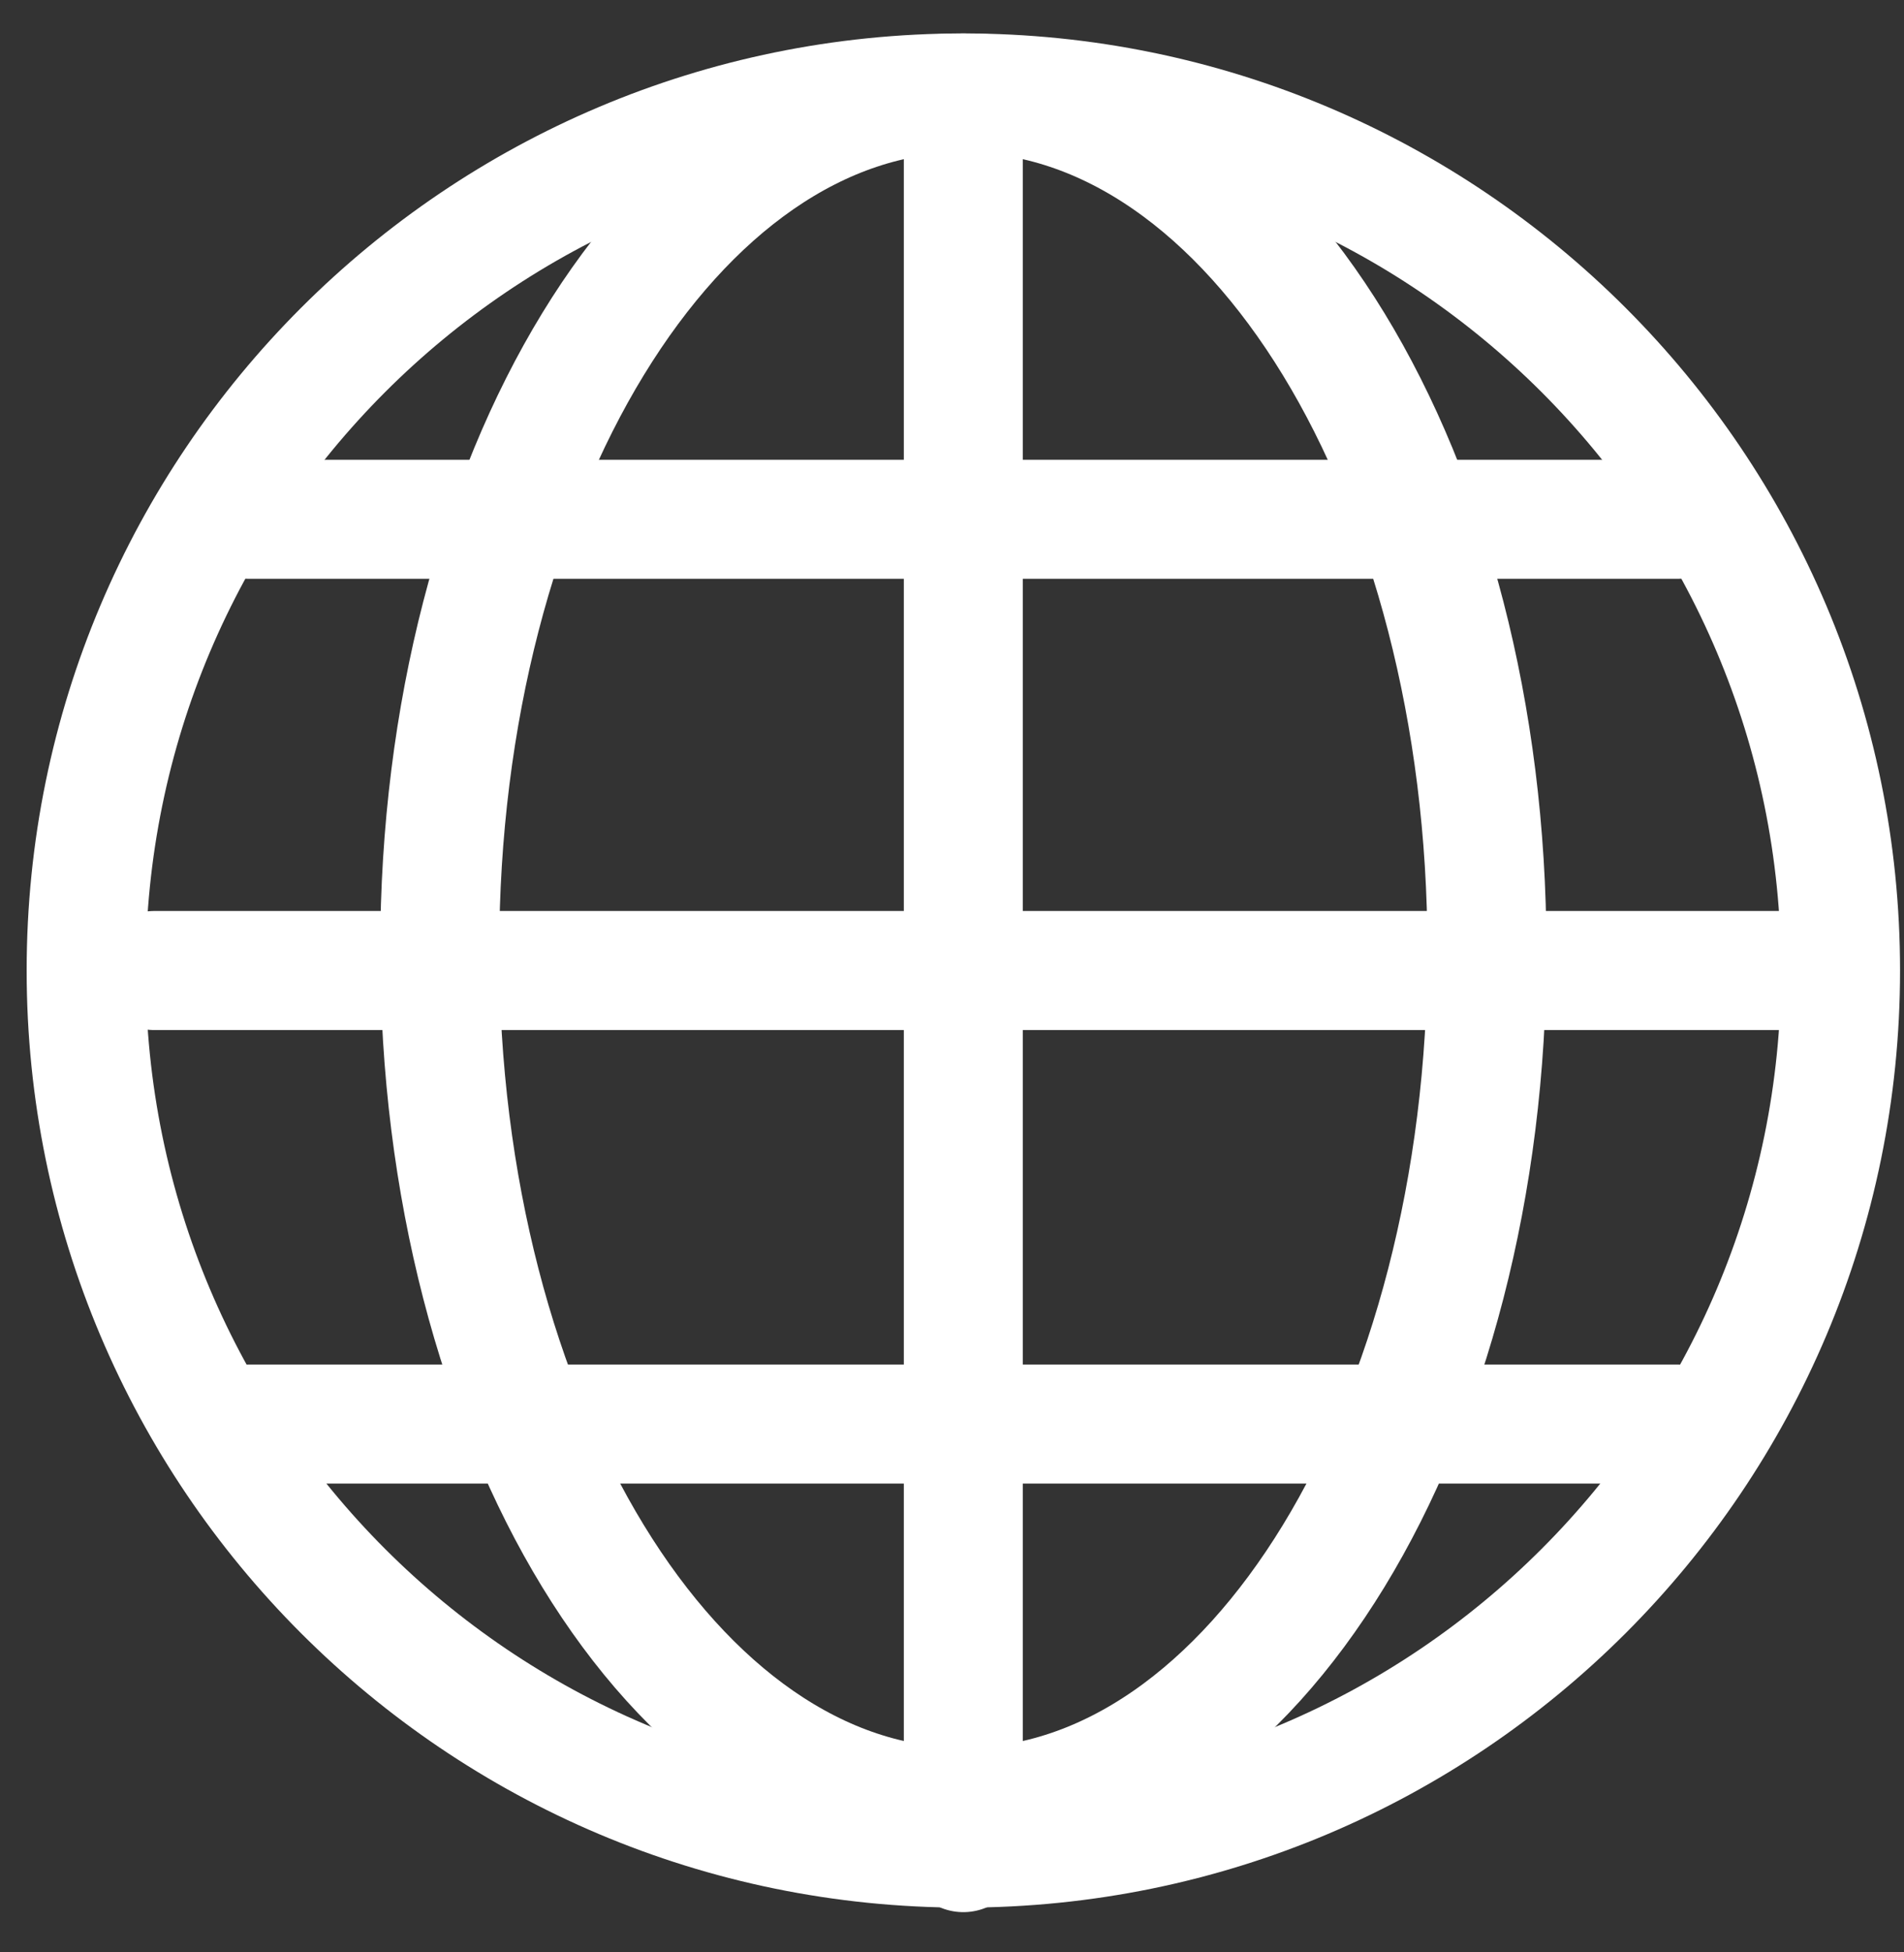
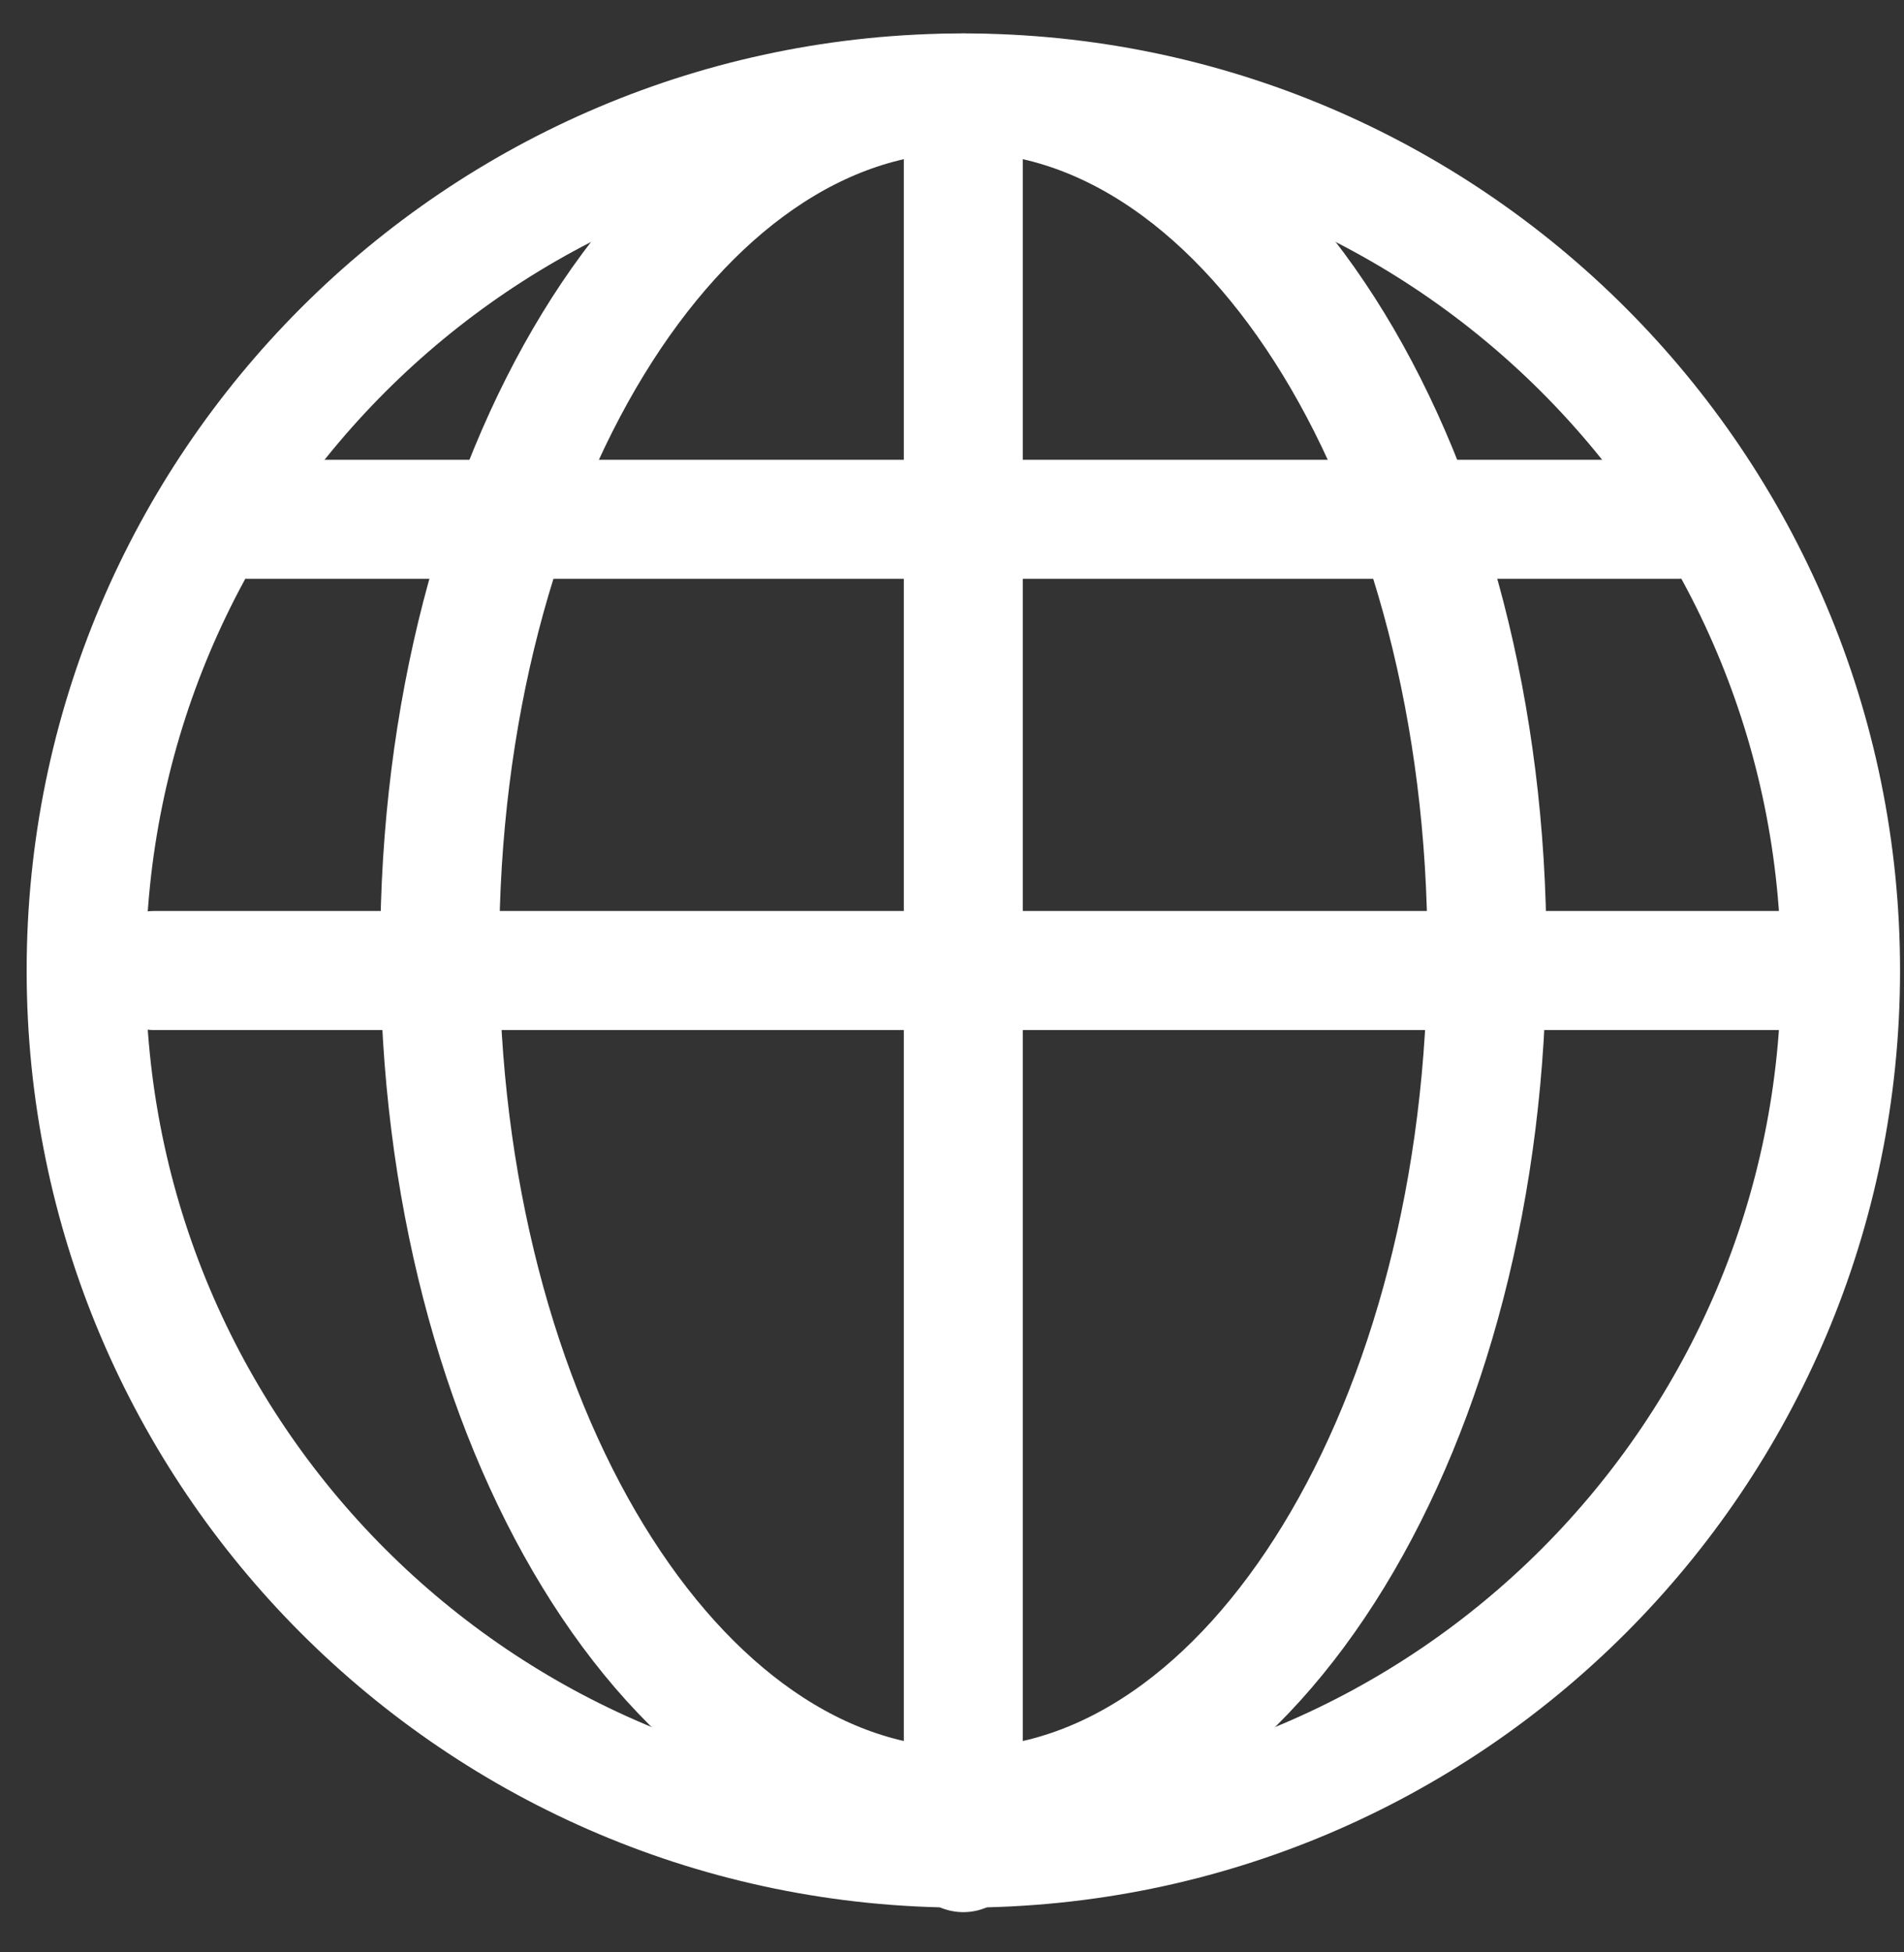
<svg xmlns="http://www.w3.org/2000/svg" width="40" height="41" viewBox="0 0 40 41" fill="none">
  <rect x="0" y="0" width="40" height="41" fill="#333333" stroke="none" />
  <path d="M20.238 38.81C30.416 38.81 38.667 30.559 38.667 20.381C38.667 10.203 30.416 1.952 20.238 1.952C10.06 1.952 1.81 10.203 1.81 20.381C1.81 30.559 10.06 38.81 20.238 38.81Z" stroke="white" stroke-width="2.5" stroke-miterlimit="10" />
  <path d="M5.238 10.905H35.238" stroke="white" stroke-width="2.5" stroke-linecap="round" stroke-linejoin="round" />
  <path d="M3.238 20.381H37.996" stroke="white" stroke-width="2.5" stroke-linecap="round" stroke-linejoin="round" />
  <path d="M20.238 38.905L20.238 2.905" stroke="white" stroke-width="2.5" stroke-linecap="round" stroke-linejoin="round" />
-   <path d="M5.238 29.905H35.238" stroke="white" stroke-width="2.5" stroke-linecap="round" stroke-linejoin="round" />
  <path d="M20.238 37.952C26.313 37.952 31.238 29.893 31.238 19.952C31.238 10.011 26.313 1.952 20.238 1.952C14.163 1.952 9.238 10.011 9.238 19.952C9.238 29.893 14.163 37.952 20.238 37.952Z" stroke="white" stroke-width="2.5" stroke-miterlimit="10" />
</svg>